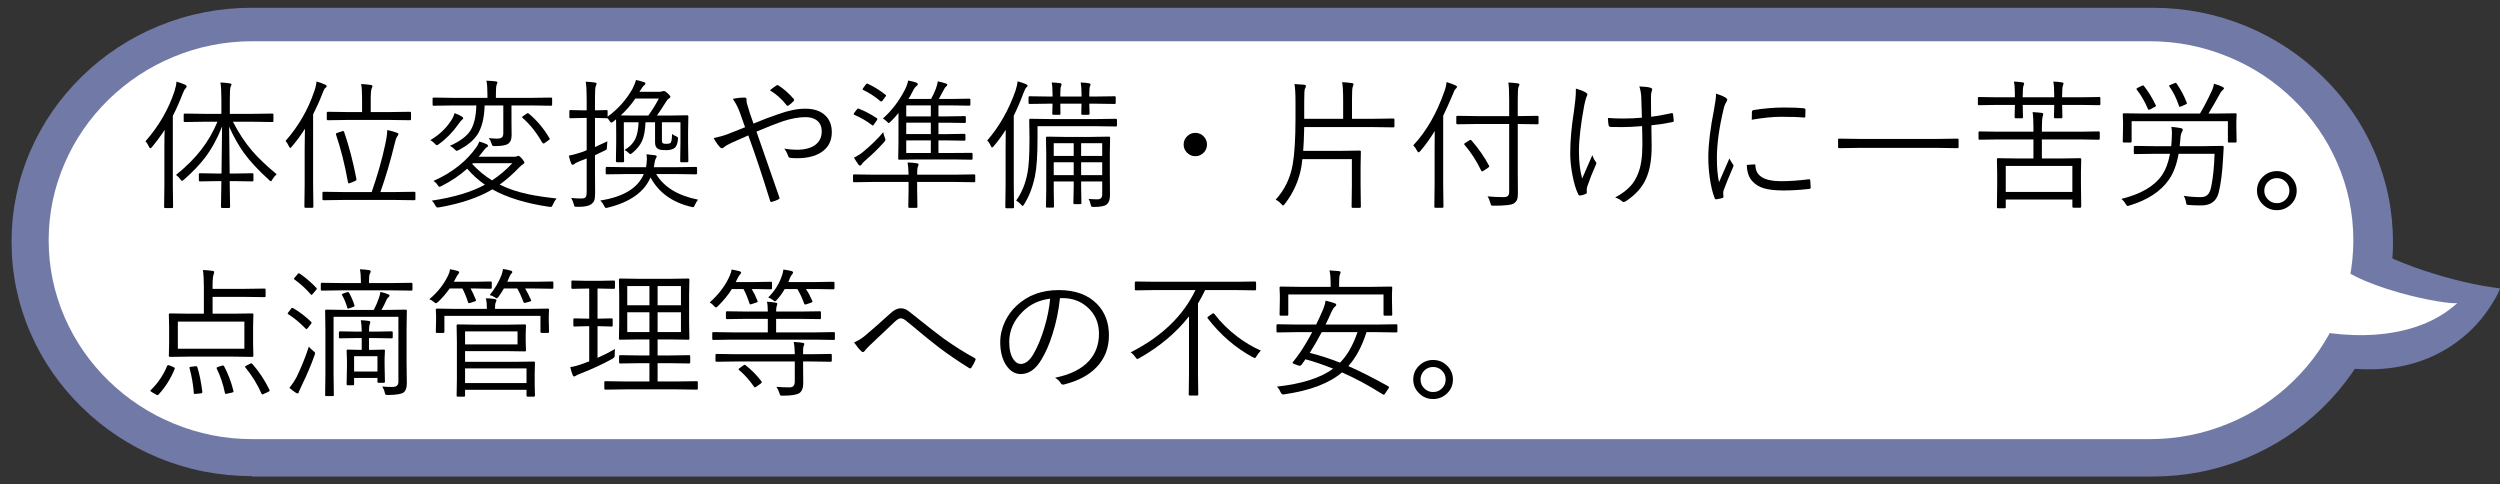
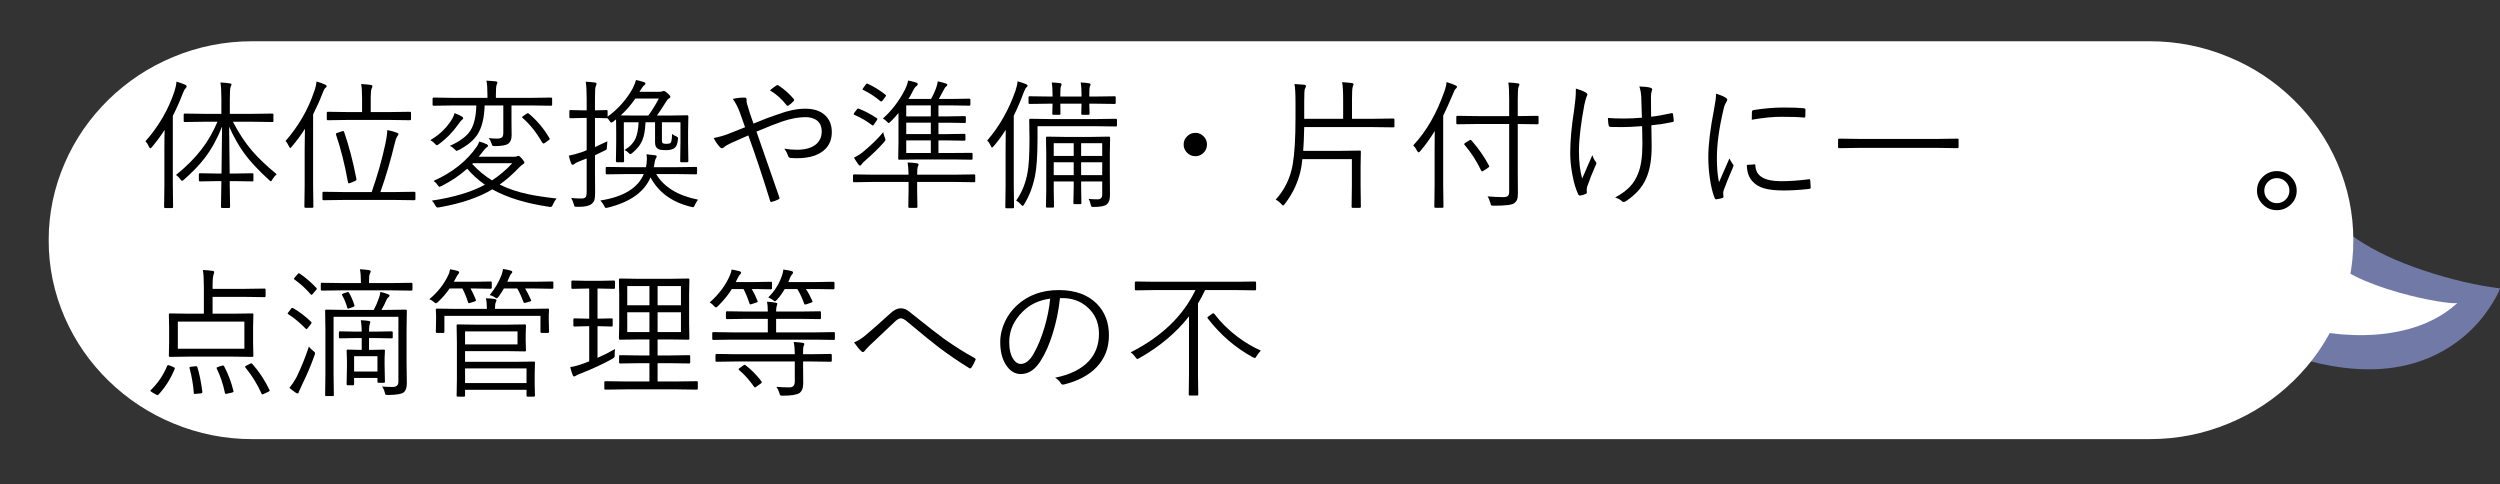
<svg xmlns="http://www.w3.org/2000/svg" version="1.1" x="0px" y="0px" width="640px" height="124px" viewBox="0 0 640 124" enable-background="new 0 0 640 124" xml:space="preserve">
  <rect x="0" y="0" width="640" height="124" fill="#333333" stroke="none" />
  <g id="flash0.ai">
    <path fill-rule="evenodd" clip-rule="evenodd" fill="#717AA6" d="M628.526,87.853c-11.341,8.065-26.24,8.839-44.7,2.321l9.364-39.4   c4.424,7.738,13.553,13.907,27.387,18.507c6.917,2.289,13.396,3.804,19.437,4.545c-0.494,1.329-1.348,2.91-2.561,4.741   C635.051,82.25,632.075,85.345,628.526,87.853z" />
-     <path fill-rule="evenodd" clip-rule="evenodd" fill="#717AA6" d="M607.771,38.643c3.218,7.433,4.826,15.215,4.826,23.345   c0,8.131-1.608,15.913-4.826,23.346c-3.129,7.172-7.531,13.526-13.207,19.063c-5.677,5.536-12.191,9.83-19.543,12.883   c-7.62,3.139-15.599,4.708-23.934,4.708H64.471v-0.099c-8.335,0-16.313-1.569-23.934-4.708   c-7.352-3.052-13.866-7.346-19.542-12.883c-5.676-5.537-10.079-11.892-13.207-19.063C4.569,77.803,2.96,70.021,2.96,61.891   c0-8.109,1.609-15.869,4.827-23.281c3.128-7.171,7.531-13.525,13.207-19.063c5.676-5.537,12.19-9.82,19.542-12.85   c7.621-3.139,15.599-4.708,23.934-4.708h486.617c8.335,0,16.313,1.57,23.934,4.708c7.352,3.052,13.866,7.346,19.543,12.883   C600.24,25.117,604.643,31.471,607.771,38.643z" />
    <path fill-rule="evenodd" clip-rule="evenodd" fill="#FFFFFF" d="M602.452,61.505c0,6.889-1.372,13.483-4.116,19.782   c-2.631,6.082-6.356,11.478-11.175,16.186s-10.35,8.349-16.596,10.921c-6.446,2.682-13.194,4.021-20.243,4.021H64.591   c-7.027,0-13.763-1.34-20.21-4.021c-6.223-2.572-11.755-6.213-16.596-10.921c-4.818-4.708-8.554-10.104-11.209-16.186   c-2.744-6.299-4.115-12.893-4.115-19.782c0-6.867,1.372-13.449,4.115-19.749c2.632-6.083,6.357-11.488,11.176-16.219   c4.818-4.708,10.35-8.359,16.596-10.954c6.447-2.681,13.194-4.021,20.243-4.021h485.731c7.026,0,13.764,1.34,20.209,4.021   c6.247,2.573,11.778,6.213,16.597,10.921c4.817,4.708,8.555,10.114,11.208,16.218C601.08,48.023,602.452,54.617,602.452,61.505z" />
    <path fill-rule="evenodd" clip-rule="evenodd" fill="#FFFFFF" d="M610.977,85.367c-7.434,0.98-15.552,0.294-24.354-2.06   l10.004-17.166c2.83,3.335,8.714,6.267,17.651,8.795c3.257,0.916,6.423,1.636,9.5,2.158c2.784,0.458,4.548,0.621,5.288,0.49   C624.484,81.771,618.455,84.364,610.977,85.367z" />
  </g>
  <g id="レイヤー_2">
    <g>
      <rect x="34" y="21.028" fill="none" width="761.95" height="147.1" />
      <path d="M47.777,22.129c0,0.141-0.094,0.311-0.281,0.51c-0.223,0.211-0.463,0.65-0.721,1.318    c-0.785,2.051-1.629,3.949-2.531,5.695v17.719l0.07,5.607c0,0.188-0.094,0.281-0.281,0.281h-1.74    c-0.188,0-0.281-0.094-0.281-0.281l0.07-5.607v-9.193c0-2.156,0.023-3.797,0.07-4.922c-1.031,1.57-2.109,3.023-3.234,4.359    c-0.199,0.234-0.346,0.352-0.439,0.352s-0.199-0.117-0.316-0.352c-0.27-0.609-0.58-1.09-0.932-1.441    c3.422-3.879,5.906-8.162,7.453-12.85c0.293-0.949,0.457-1.758,0.492-2.426c0.82,0.234,1.564,0.498,2.232,0.791    C47.654,21.818,47.777,21.965,47.777,22.129z M70.822,44.594c-0.445,0.41-0.809,0.855-1.09,1.336    c-0.164,0.316-0.293,0.475-0.387,0.475s-0.264-0.123-0.51-0.369c-2.754-2.508-4.875-4.793-6.363-6.855    c-1.336-1.84-2.607-4.09-3.814-6.75l0.141,11.988h1.723l4.078-0.07c0.188,0,0.281,0.094,0.281,0.281v1.512    c0,0.199-0.094,0.299-0.281,0.299l-4.078-0.07h-1.723c0.07,3.773,0.105,5.965,0.105,6.574c0,0.199-0.094,0.299-0.281,0.299h-1.74    c-0.211,0-0.316-0.1-0.316-0.299c0-0.047,0.006-0.375,0.018-0.984c0.047-1.922,0.076-3.785,0.088-5.59h-1.371l-4.096,0.07    c-0.199,0-0.299-0.1-0.299-0.299v-1.512c0-0.188,0.1-0.281,0.299-0.281l4.096,0.07h1.406l0.141-12.023    c-1.195,3.035-2.637,5.672-4.324,7.91c-1.418,1.863-3.229,3.756-5.432,5.678c-0.246,0.211-0.41,0.316-0.492,0.316    c-0.094,0-0.24-0.135-0.439-0.404c-0.316-0.457-0.686-0.826-1.107-1.107c2.648-2.145,4.805-4.301,6.469-6.469    c1.652-2.121,3.035-4.506,4.148-7.154h-3.322l-5.027,0.07c-0.199,0-0.299-0.094-0.299-0.281v-1.6c0-0.188,0.1-0.281,0.299-0.281    l5.027,0.07h4.324v-3.674c0-2.039-0.082-3.492-0.246-4.359c0.914,0.047,1.705,0.123,2.373,0.229    c0.316,0.035,0.475,0.129,0.475,0.281c0,0.07-0.088,0.299-0.264,0.686c-0.117,0.328-0.176,1.371-0.176,3.129v3.709h5.836    l5.063-0.07c0.176,0,0.264,0.094,0.264,0.281v1.6c0,0.188-0.088,0.281-0.264,0.281l-5.063-0.07h-5.045    c1.5,2.906,3.164,5.42,4.992,7.541C66.211,40.545,68.279,42.508,70.822,44.594z" />
      <path d="M83.619,22.059c0,0.164-0.111,0.316-0.334,0.457c-0.211,0.152-0.451,0.609-0.721,1.371    c-0.609,1.617-1.412,3.416-2.408,5.396v18l0.07,5.625c0,0.188-0.088,0.281-0.264,0.281h-1.758c-0.188,0-0.281-0.094-0.281-0.281    l0.07-5.625v-9.141c0-1.148,0.023-2.877,0.07-5.186c-0.984,1.582-2.104,3.105-3.357,4.57c-0.199,0.246-0.328,0.369-0.387,0.369    c-0.07,0-0.182-0.135-0.334-0.404c-0.293-0.633-0.592-1.096-0.896-1.389c3.352-3.832,5.801-8.068,7.348-12.709    c0.352-0.973,0.545-1.816,0.58-2.531c0.914,0.27,1.646,0.533,2.197,0.791C83.484,21.771,83.619,21.906,83.619,22.059z     M106.348,50.975c0,0.188-0.094,0.281-0.281,0.281l-5.08-0.07H87.943l-5.098,0.07c-0.199,0-0.299-0.094-0.299-0.281v-1.6    c0-0.188,0.1-0.281,0.299-0.281l5.098,0.07h7.207c1.5-4.301,2.654-8.355,3.463-12.164c0.328-1.488,0.504-2.725,0.527-3.709    c0.926,0.176,1.746,0.404,2.461,0.686c0.27,0.094,0.404,0.223,0.404,0.387c0,0.07-0.1,0.252-0.299,0.545    c-0.258,0.363-0.463,0.914-0.615,1.652c-1.09,4.512-2.326,8.713-3.709,12.604h3.604l5.08-0.07c0.188,0,0.281,0.094,0.281,0.281    V50.975z M105.223,30.496c0,0.188-0.105,0.281-0.316,0.281l-5.01-0.07H88.91l-4.957,0.07c-0.199,0-0.299-0.094-0.299-0.281v-1.6    c0-0.188,0.1-0.281,0.299-0.281l4.957,0.07h3.779v-3.498c0-1.793-0.082-3.018-0.246-3.674c1.008,0.047,1.816,0.123,2.426,0.229    c0.316,0.035,0.475,0.141,0.475,0.316c0,0.141-0.064,0.334-0.193,0.58c-0.164,0.398-0.246,1.166-0.246,2.303v3.744h4.992    l5.01-0.07c0.211,0,0.316,0.094,0.316,0.281V30.496z M91.23,45.736c0.023,0.094,0.035,0.164,0.035,0.211    c0,0.152-0.135,0.287-0.404,0.404l-1.143,0.475c-0.188,0.082-0.322,0.123-0.404,0.123c-0.117,0-0.199-0.123-0.246-0.369    c-0.82-4.535-1.84-8.584-3.059-12.146c-0.012-0.059-0.018-0.111-0.018-0.158c0-0.105,0.146-0.205,0.439-0.299l1.125-0.369    c0.129-0.047,0.223-0.07,0.281-0.07c0.105,0,0.193,0.082,0.264,0.246C89.32,37.311,90.363,41.295,91.23,45.736z" />
      <path d="M118.582,30.232c0,0.164-0.135,0.34-0.404,0.527c-0.164,0.117-0.439,0.457-0.826,1.02c-1.43,2.039-3.082,3.732-4.957,5.08    c-0.258,0.211-0.451,0.316-0.58,0.316c-0.105,0-0.299-0.158-0.58-0.475c-0.27-0.305-0.627-0.58-1.072-0.826    c2.25-1.313,4.049-3.018,5.396-5.115c0.375-0.574,0.639-1.172,0.791-1.793c0.68,0.223,1.307,0.51,1.881,0.861    C118.465,29.98,118.582,30.115,118.582,30.232z M142.488,50.816c-0.316,0.34-0.627,0.844-0.932,1.512    c-0.164,0.434-0.352,0.65-0.563,0.65c-0.07,0-0.205-0.012-0.404-0.035c-5.93-0.867-10.781-2.355-14.555-4.465    c-3.516,2.098-8.051,3.633-13.605,4.605c-0.223,0.023-0.363,0.035-0.422,0.035c-0.211,0-0.416-0.205-0.615-0.615    c-0.223-0.422-0.498-0.803-0.826-1.143c5.648-0.855,10.172-2.215,13.57-4.078c-1.664-1.148-3.176-2.514-4.535-4.096    c-1.875,1.688-4.061,3.164-6.557,4.43c-0.34,0.141-0.521,0.211-0.545,0.211c-0.129,0-0.299-0.17-0.51-0.51    c-0.246-0.387-0.58-0.721-1.002-1.002c4.852-2.168,8.549-5.109,11.092-8.824c0.234-0.34,0.439-0.756,0.615-1.248    c0.633,0.152,1.271,0.381,1.916,0.686c0.211,0.105,0.316,0.234,0.316,0.387c0,0.188-0.146,0.346-0.439,0.475    c-0.094,0.047-0.357,0.346-0.791,0.896c-0.234,0.328-0.615,0.809-1.143,1.441h9.035c0.328,0,0.568-0.035,0.721-0.105    c0.188-0.094,0.305-0.141,0.352-0.141c0.223,0,0.557,0.264,1.002,0.791c0.387,0.469,0.58,0.779,0.58,0.932    c0,0.176-0.135,0.334-0.404,0.475c-0.188,0.094-0.498,0.357-0.932,0.791c-1.676,1.746-3.34,3.205-4.992,4.377    c2.098,1.055,4.547,1.881,7.348,2.479C137.15,50.125,139.559,50.488,142.488,50.816z M141.346,26.787    c0,0.188-0.1,0.281-0.299,0.281l-4.746-0.07h-5.361v4.025l0.035,3.604c0,1.125-0.363,1.893-1.09,2.303    c-0.598,0.293-1.641,0.451-3.129,0.475c-0.375,0-0.598-0.029-0.668-0.088c-0.059-0.059-0.146-0.258-0.264-0.598    c-0.164-0.504-0.393-0.961-0.686-1.371c0.844,0.094,1.541,0.141,2.092,0.141c0.656,0,1.102-0.129,1.336-0.387    c0.188-0.211,0.281-0.574,0.281-1.09v-7.014h-4.781c-0.094,3.234-0.715,5.725-1.863,7.471c-0.973,1.477-2.549,2.783-4.729,3.92    c-0.34,0.164-0.533,0.246-0.58,0.246c-0.07,0-0.252-0.146-0.545-0.439c-0.328-0.363-0.721-0.65-1.178-0.861    c2.602-1.16,4.365-2.484,5.291-3.973c0.914-1.477,1.406-3.598,1.477-6.363h-6.117l-4.799,0.07c-0.188,0-0.281-0.094-0.281-0.281    v-1.564c0-0.164,0.094-0.246,0.281-0.246l4.799,0.07h8.965v-0.756c0-1.617-0.088-2.83-0.264-3.639    c1.125,0.047,1.916,0.105,2.373,0.176c0.293,0.035,0.439,0.135,0.439,0.299c0,0.094-0.07,0.311-0.211,0.65    c-0.117,0.293-0.176,1.131-0.176,2.514v0.756h9.352l4.746-0.07c0.199,0,0.299,0.082,0.299,0.246V26.787z M131.15,41.781h-10.072    l-0.193,0.211c1.617,1.723,3.311,3.117,5.08,4.184C127.852,44.945,129.58,43.48,131.15,41.781z M140.66,35.383    c0.059,0.094,0.088,0.164,0.088,0.211c0,0.07-0.129,0.188-0.387,0.352l-0.896,0.65c-0.141,0.094-0.246,0.141-0.316,0.141    c-0.129,0-0.275-0.129-0.439-0.387c-1.395-2.461-3.035-4.512-4.922-6.152c-0.094-0.082-0.141-0.146-0.141-0.193    c0-0.07,0.105-0.176,0.316-0.316l0.791-0.545c0.176-0.117,0.299-0.176,0.369-0.176s0.164,0.047,0.281,0.141    C137.49,30.854,139.242,32.945,140.66,35.383z" />
      <path d="M163.477,31.305h-3.779v5.08l0.07,4.834c0,0.211-0.094,0.316-0.281,0.316h-1.477c-0.223,0-0.334-0.105-0.334-0.316    l0.07-4.834v-2.689c0-1.688-0.012-2.736-0.035-3.146c-0.293,0.246-0.545,0.451-0.756,0.615c-0.176,0.141-0.328,0.211-0.457,0.211    s-0.264-0.117-0.404-0.352c-0.129-0.27-0.346-0.533-0.65-0.791c-0.047,0.023-0.105,0.035-0.176,0.035    c-0.035,0-0.152-0.006-0.352-0.018c-0.68-0.023-1.465-0.041-2.355-0.053h-0.246v7.453c1.945-0.902,3-1.395,3.164-1.477    c-0.07,0.797-0.105,1.301-0.105,1.512c-0.012,0.316-0.047,0.51-0.105,0.58c-0.035,0.059-0.17,0.141-0.404,0.246    c-0.023,0.012-0.873,0.422-2.549,1.23v4.201l0.035,5.467c0,0.902-0.082,1.559-0.246,1.969c-0.152,0.352-0.404,0.656-0.756,0.914    c-0.645,0.434-1.676,0.65-3.094,0.65c-0.094,0-0.252,0-0.475,0c-0.398,0-0.633-0.035-0.703-0.105    c-0.07-0.059-0.135-0.252-0.193-0.58c-0.152-0.539-0.369-1.066-0.65-1.582c0.738,0.094,1.611,0.141,2.619,0.141    c0.563,0,0.932-0.135,1.107-0.404c0.152-0.234,0.229-0.662,0.229-1.283v-8.561l-1.758,0.686c-0.738,0.293-1.195,0.533-1.371,0.721    c-0.152,0.141-0.311,0.211-0.475,0.211c-0.129,0-0.246-0.105-0.352-0.316c-0.199-0.445-0.404-1.119-0.615-2.021    c0.844-0.152,1.91-0.439,3.199-0.861c0.398-0.117,0.855-0.299,1.371-0.545v-8.244h-0.967l-3.182,0.07    c-0.188,0-0.281-0.1-0.281-0.299v-1.512c0-0.188,0.094-0.281,0.281-0.281l3.182,0.07h0.967v-2.953    c0-2.004-0.082-3.463-0.246-4.377c0.879,0.035,1.658,0.105,2.338,0.211c0.293,0.035,0.439,0.141,0.439,0.316    c0,0.129-0.076,0.357-0.229,0.686c-0.117,0.27-0.176,1.313-0.176,3.129v2.988h0.246l2.707-0.07c0.188,0,0.281,0.094,0.281,0.281    v1.406c2.66-1.934,4.787-4.318,6.381-7.154c0.457-0.914,0.756-1.658,0.896-2.232c0.68,0.152,1.365,0.334,2.057,0.545    c0.223,0.07,0.334,0.188,0.334,0.352c0,0.188-0.135,0.369-0.404,0.545c-0.152,0.105-0.451,0.516-0.896,1.23l-0.211,0.352h5.133    c0.281,0,0.545-0.047,0.791-0.141c0.152-0.047,0.264-0.07,0.334-0.07c0.211,0,0.545,0.217,1.002,0.65    c0.434,0.375,0.65,0.65,0.65,0.826c0,0.188-0.158,0.363-0.475,0.527c-0.188,0.094-0.428,0.393-0.721,0.896    c-0.691,1.125-1.441,2.256-2.25,3.393h2.971l4.799-0.07c0.188,0,0.281,0.105,0.281,0.316l-0.07,3.867v2.689l0.07,4.834    c0,0.211-0.111,0.316-0.334,0.316h-1.477c-0.188,0-0.281-0.105-0.281-0.316l0.07-4.834v-5.08h-4.746v4.658    c0,0.398,0.082,0.639,0.246,0.721c0.176,0.094,0.475,0.141,0.896,0.141c0.457,0,0.785-0.059,0.984-0.176    c0.305-0.188,0.457-0.973,0.457-2.355c0.281,0.223,0.621,0.416,1.02,0.58c0.352,0.141,0.527,0.322,0.527,0.545    c0,0.059-0.012,0.164-0.035,0.316c-0.105,1.066-0.381,1.775-0.826,2.127c-0.492,0.387-1.225,0.58-2.197,0.58    c-0.902,0-1.512-0.07-1.828-0.211c-0.668-0.281-1.002-0.861-1.002-1.74v-5.186h-2.443c-0.082,2.074-0.381,3.674-0.896,4.799    c-0.504,1.113-1.348,2.145-2.531,3.094c-0.199,0.164-0.357,0.246-0.475,0.246c-0.129,0-0.293-0.117-0.492-0.352    c-0.223-0.27-0.551-0.498-0.984-0.686c1.371-0.82,2.32-1.828,2.848-3.023C163.154,34.387,163.406,33.027,163.477,31.305z     M167.977,44.559c1.969,3.328,5.543,5.514,10.723,6.557c-0.316,0.398-0.58,0.838-0.791,1.318c-0.152,0.41-0.322,0.615-0.51,0.615    c-0.117,0-0.281-0.035-0.492-0.105c-4.84-1.16-8.297-3.668-10.371-7.523c-1.629,3.762-5.256,6.334-10.881,7.717    c-0.246,0.07-0.422,0.105-0.527,0.105c-0.152,0-0.322-0.205-0.51-0.615c-0.211-0.445-0.521-0.879-0.932-1.301    c5.895-0.914,9.604-3.17,11.127-6.768h-4.359l-5.115,0.07c-0.188,0-0.281-0.094-0.281-0.281v-1.336    c0-0.188,0.094-0.281,0.281-0.281l5.115,0.07h4.922c0.105-0.398,0.182-1.084,0.229-2.057c0-0.48-0.041-0.896-0.123-1.248    c0.691,0.059,1.424,0.141,2.197,0.246c0.293,0.035,0.439,0.152,0.439,0.352c0,0.07-0.094,0.264-0.281,0.58    c-0.105,0.188-0.205,0.574-0.299,1.16c-0.047,0.445-0.105,0.768-0.176,0.967h5.695l5.098-0.07c0.199,0,0.299,0.094,0.299,0.281    v1.336c0,0.188-0.1,0.281-0.299,0.281l-5.098-0.07H167.977z M165.973,29.582c1.02-1.418,1.916-2.871,2.689-4.359h-6.012    c-1.066,1.559-2.314,3-3.744,4.324c0.48,0.023,1.717,0.035,3.709,0.035H165.973z" />
      <path d="M192.902,31.639c2.309-0.973,4.453-1.787,6.434-2.443c2.508-0.914,4.787-1.371,6.838-1.371    c2.238,0,3.961,0.598,5.168,1.793c1.066,1.055,1.6,2.461,1.6,4.219c0,2.309-0.938,4.049-2.813,5.221    c-1.535,0.961-3.551,1.441-6.047,1.441c-0.762,0-1.324-0.023-1.688-0.07c-0.27-0.023-0.463-0.146-0.58-0.369    c-0.305-0.867-0.65-1.535-1.037-2.004c1.125,0.188,2.191,0.281,3.199,0.281c2.051,0,3.639-0.422,4.764-1.266    c1.078-0.832,1.617-1.969,1.617-3.41c0-1.395-0.504-2.402-1.512-3.023c-0.703-0.434-1.594-0.65-2.672-0.65    c-1.676,0-3.58,0.346-5.713,1.037c-1.699,0.574-3.967,1.465-6.803,2.672c3.445,9.867,5.385,15.439,5.818,16.717    c0.059,0.141,0.088,0.246,0.088,0.316c0,0.117-0.1,0.223-0.299,0.316c-0.551,0.293-1.143,0.51-1.775,0.65    c-0.047,0.012-0.082,0.018-0.105,0.018c-0.094,0-0.164-0.076-0.211-0.229c-1.969-6.363-3.838-11.971-5.607-16.822    c-1.723,0.762-3.141,1.389-4.254,1.881c-0.973,0.445-1.617,0.82-1.934,1.125c-0.199,0.188-0.381,0.281-0.545,0.281    c-0.199,0-0.404-0.123-0.615-0.369c-0.574-0.645-1.078-1.389-1.512-2.232c1.406-0.293,2.619-0.639,3.639-1.037    c0.305-0.129,0.75-0.305,1.336-0.527c1.242-0.469,2.262-0.873,3.059-1.213c-0.434-1.289-0.902-2.607-1.406-3.955    c-0.469-1.23-1.043-2.332-1.723-3.305c1.031-0.223,2.045-0.334,3.041-0.334c0.316,0,0.475,0.182,0.475,0.545    c-0.012,0.082-0.018,0.164-0.018,0.246c0,0.176,0.041,0.439,0.123,0.791c0.059,0.246,0.299,1.037,0.721,2.373    c0.152,0.48,0.334,1.008,0.545,1.582C192.686,31.041,192.82,31.416,192.902,31.639z M197.104,23.113    c0.609-0.504,1.16-0.914,1.652-1.23c0.105-0.07,0.193-0.105,0.264-0.105c0.059,0,0.152,0.035,0.281,0.105    c1.371,0.891,2.666,2.033,3.885,3.428c0.07,0.094,0.105,0.182,0.105,0.264c0,0.094-0.035,0.188-0.105,0.281    c-0.457,0.504-0.914,0.896-1.371,1.178c-0.059,0.047-0.117,0.07-0.176,0.07c-0.105,0-0.199-0.059-0.281-0.176    C200.162,25.381,198.744,24.109,197.104,23.113z" />
      <path d="M249.662,46.404c0,0.164-0.1,0.246-0.299,0.246l-4.746-0.07h-9.826v2.197l0.07,4.166c0,0.176-0.094,0.264-0.281,0.264    h-1.775c-0.188,0-0.281-0.088-0.281-0.264l0.07-4.166V46.58h-9.211l-4.729,0.07c-0.188,0-0.281-0.082-0.281-0.246v-1.477    c0-0.188,0.094-0.281,0.281-0.281l4.729,0.07h9.211c-0.035-1.336-0.117-2.379-0.246-3.129c0.867,0.035,1.67,0.105,2.408,0.211    c0.258,0.047,0.387,0.141,0.387,0.281s-0.059,0.346-0.176,0.615c-0.117,0.281-0.176,0.955-0.176,2.021h9.826l4.746-0.07    c0.199,0,0.299,0.094,0.299,0.281V46.404z M224.49,30.268c0.082,0.07,0.123,0.135,0.123,0.193c0,0.07-0.053,0.188-0.158,0.352    l-0.615,0.896c-0.199,0.293-0.328,0.439-0.387,0.439c-0.047,0-0.123-0.041-0.229-0.123c-1.359-1.043-2.854-1.916-4.482-2.619    c-0.129-0.059-0.193-0.123-0.193-0.193s0.059-0.199,0.176-0.387l0.65-0.826c0.117-0.152,0.211-0.229,0.281-0.229    c0.047,0,0.111,0.018,0.193,0.053C221.385,28.422,222.932,29.236,224.49,30.268z M226.512,35.225    c0.105,0.27,0.158,0.457,0.158,0.563c0,0.152-0.135,0.375-0.404,0.668c-1.453,1.605-2.977,3.094-4.57,4.465    c-0.609,0.527-0.984,0.914-1.125,1.16c-0.117,0.211-0.252,0.316-0.404,0.316c-0.129,0-0.258-0.082-0.387-0.246    c-0.434-0.609-0.82-1.201-1.16-1.775c0.949-0.492,1.717-0.984,2.303-1.477c2.109-1.734,3.838-3.422,5.186-5.063    C226.189,34.305,226.324,34.768,226.512,35.225z M226.688,24.256c0.094,0.07,0.141,0.135,0.141,0.193    c0,0.07-0.059,0.182-0.176,0.334l-0.65,0.879c-0.164,0.223-0.293,0.334-0.387,0.334c-0.07,0-0.158-0.041-0.264-0.123    c-1.383-1.172-2.842-2.121-4.377-2.848c-0.117-0.059-0.176-0.117-0.176-0.176c0-0.047,0.082-0.182,0.246-0.404l0.598-0.826    c0.105-0.141,0.211-0.211,0.316-0.211c0.047,0,0.111,0.012,0.193,0.035C223.781,22.205,225.293,23.143,226.688,24.256z     M248.977,40.604c0,0.188-0.094,0.281-0.281,0.281l-4.781-0.07h-8.824l-4.869,0.07c-0.188,0-0.281-0.094-0.281-0.281l0.07-4.113    v-7.559c-0.609,0.75-1.283,1.488-2.021,2.215c-0.281,0.246-0.445,0.369-0.492,0.369s-0.205-0.135-0.475-0.404    c-0.281-0.305-0.615-0.563-1.002-0.773c2.25-1.992,4.131-4.453,5.643-7.383c0.398-0.797,0.674-1.576,0.826-2.338    c0.82,0.152,1.518,0.328,2.092,0.527c0.246,0.105,0.369,0.24,0.369,0.404c0,0.176-0.123,0.346-0.369,0.51    c-0.293,0.199-0.615,0.662-0.967,1.389c-0.398,0.809-0.75,1.436-1.055,1.881h5.801c0.445-0.797,0.844-1.646,1.195-2.549    c0.258-0.715,0.434-1.365,0.527-1.951c0.809,0.164,1.494,0.346,2.057,0.545c0.246,0.07,0.369,0.188,0.369,0.352    c0,0.141-0.105,0.287-0.316,0.439c-0.141,0.082-0.287,0.27-0.439,0.563c-0.68,1.301-1.148,2.168-1.406,2.602h3.27l4.5-0.07    c0.199,0,0.299,0.094,0.299,0.281v1.195c0,0.211-0.1,0.316-0.299,0.316l-4.5-0.07h-3.375v2.813h2.373l4.359-0.07    c0.188,0,0.281,0.094,0.281,0.281v1.195c0,0.188-0.094,0.281-0.281,0.281l-4.359-0.07h-2.373v2.918h2.268l4.359-0.07    c0.188,0,0.281,0.094,0.281,0.281v1.195c0,0.188-0.094,0.281-0.281,0.281l-4.359-0.07h-2.268v3.217h3.674l4.781-0.035    c0.188,0,0.281,0.082,0.281,0.246V40.604z M238.289,29.793V26.98h-6.293v2.813H238.289z M238.289,34.328V31.41h-6.293v2.918    H238.289z M238.289,39.162v-3.217h-6.293v3.217H238.289z" />
      <path d="M263.057,21.953c0,0.129-0.111,0.281-0.334,0.457c-0.176,0.152-0.41,0.609-0.703,1.371    c-0.727,1.98-1.559,3.926-2.496,5.836v17.824l0.07,5.572c0,0.199-0.094,0.299-0.281,0.299h-1.67c-0.188,0-0.281-0.1-0.281-0.299    l0.07-5.572v-8.895c0-2.355,0.012-4.131,0.035-5.326c-0.961,1.535-1.992,2.941-3.094,4.219c-0.176,0.211-0.311,0.316-0.404,0.316    c-0.105,0-0.211-0.123-0.316-0.369c-0.27-0.621-0.58-1.09-0.932-1.406c3.117-3.609,5.531-7.857,7.242-12.744    c0.328-1.031,0.504-1.834,0.527-2.408c0.633,0.152,1.342,0.381,2.127,0.686C262.91,21.643,263.057,21.789,263.057,21.953z     M285.943,32.096c0,0.188-0.094,0.281-0.281,0.281l-5.045-0.07h-15.012v3.129c0,4.348-0.217,7.564-0.65,9.65    c-0.586,2.813-1.506,5.209-2.76,7.189c-0.152,0.293-0.287,0.439-0.404,0.439c-0.082,0-0.211-0.105-0.387-0.316    c-0.387-0.445-0.809-0.797-1.266-1.055c1.43-1.992,2.396-4.354,2.9-7.084c0.34-1.711,0.51-4.641,0.51-8.789l-0.07-4.781    c0-0.188,0.094-0.281,0.281-0.281l5.098,0.07h11.76l5.045-0.07c0.188,0,0.281,0.094,0.281,0.281V32.096z M285.627,26.33    c0,0.188-0.082,0.281-0.246,0.281l-5.045-0.07h-1.477l0.07,2.549c0,0.199-0.105,0.299-0.316,0.299h-1.529    c-0.188,0-0.281-0.1-0.281-0.299l0.07-2.549h-5.432l0.035,2.549c0,0.199-0.082,0.299-0.246,0.299h-1.547    c-0.199,0-0.299-0.1-0.299-0.299l0.07-2.549h-0.861l-5.01,0.07c-0.188,0-0.281-0.094-0.281-0.281v-1.406    c0-0.188,0.094-0.281,0.281-0.281l5.01,0.07h0.861v-0.439c0-1.359-0.07-2.414-0.211-3.164c0.668,0.023,1.389,0.082,2.162,0.176    c0.234,0.047,0.352,0.158,0.352,0.334c0,0.152-0.047,0.305-0.141,0.457c-0.117,0.223-0.176,0.943-0.176,2.162v0.475h5.432v-0.51    c0-1.277-0.07-2.309-0.211-3.094c0.832,0.035,1.553,0.105,2.162,0.211c0.234,0.047,0.352,0.146,0.352,0.299    s-0.047,0.305-0.141,0.457c-0.117,0.246-0.176,0.955-0.176,2.127v0.51h1.477l5.045-0.07c0.164,0,0.246,0.094,0.246,0.281V26.33z     M284.186,35.26l-0.07,4.148v4.359l0.035,6.258c0,1.078-0.275,1.846-0.826,2.303c-0.504,0.434-1.611,0.65-3.322,0.65    c-0.305,0-0.498-0.029-0.58-0.088c-0.07-0.07-0.141-0.246-0.211-0.527c-0.129-0.598-0.305-1.078-0.527-1.441    c0.738,0.07,1.506,0.105,2.303,0.105c0.785,0,1.178-0.416,1.178-1.248v-3.322h-5.396v1.371l0.07,4.148    c0,0.188-0.094,0.281-0.281,0.281h-1.477c-0.199,0-0.299-0.094-0.299-0.281l0.088-4.148v-1.371h-5.115v2.197l0.07,4.219    c0,0.188-0.1,0.281-0.299,0.281h-1.477c-0.188,0-0.281-0.094-0.281-0.281l0.07-4.184v-9.211l-0.07-4.219    c0-0.188,0.094-0.281,0.281-0.281l4.5,0.07h6.82l4.535-0.07C284.092,34.979,284.186,35.072,284.186,35.26z M274.869,39.918v-3.252    h-5.115v3.252H274.869z M274.869,44.84v-3.305h-5.115v3.305H274.869z M282.164,39.918v-3.252h-5.396v3.252H282.164z     M282.164,44.84v-3.305h-5.396v3.305H282.164z" />
      <path d="M306,34.012c0.891,0,1.629,0.328,2.215,0.984c0.516,0.563,0.773,1.23,0.773,2.004c0,0.879-0.328,1.617-0.984,2.215    c-0.574,0.516-1.242,0.773-2.004,0.773c-0.867,0-1.605-0.334-2.215-1.002c-0.516-0.574-0.773-1.236-0.773-1.986    c0-0.879,0.334-1.617,1.002-2.215C304.576,34.27,305.238,34.012,306,34.012z" />
      <path d="M356.977,32.324c0,0.188-0.094,0.281-0.281,0.281l-5.08-0.07h-17.736c-0.059,2.719-0.146,4.746-0.264,6.082h9.756    l4.711-0.07c0.199,0,0.299,0.094,0.299,0.281l-0.07,3.744v4.939l0.07,5.396c0,0.199-0.1,0.299-0.299,0.299h-1.793    c-0.188,0-0.281-0.1-0.281-0.299l0.07-5.396v-6.768h-12.674c-0.094,0.867-0.176,1.506-0.246,1.916    c-0.609,3.492-2.027,6.68-4.254,9.563c-0.223,0.27-0.363,0.404-0.422,0.404s-0.205-0.117-0.439-0.352    c-0.457-0.527-0.949-0.914-1.477-1.16c2.285-2.496,3.738-5.484,4.359-8.965c0.48-2.73,0.721-6.691,0.721-11.883v-4.043    c0-2.238-0.088-3.809-0.264-4.711c0.75,0.035,1.57,0.094,2.461,0.176c0.316,0.035,0.475,0.158,0.475,0.369    c0,0.164-0.088,0.393-0.264,0.686c-0.117,0.234-0.176,1.301-0.176,3.199v4.465h9.967v-4.746c0-2.262-0.088-3.803-0.264-4.623    c0.973,0.047,1.805,0.123,2.496,0.229c0.293,0.035,0.439,0.141,0.439,0.316c0,0.07-0.076,0.299-0.229,0.686    c-0.117,0.27-0.176,1.324-0.176,3.164v4.975h5.502l5.08-0.07c0.188,0,0.281,0.094,0.281,0.281V32.324z" />
      <path d="M372.99,22.234c0,0.152-0.111,0.322-0.334,0.51c-0.211,0.152-0.445,0.598-0.703,1.336    c-1.031,2.414-1.863,4.26-2.496,5.537v17.719l0.07,5.572c0,0.188-0.094,0.281-0.281,0.281h-1.775    c-0.188,0-0.281-0.094-0.281-0.281l0.07-5.572v-9.158c0-1.91,0.012-3.457,0.035-4.641c-1.207,1.969-2.443,3.686-3.709,5.15    c-0.176,0.211-0.316,0.316-0.422,0.316s-0.229-0.117-0.369-0.352c-0.281-0.574-0.615-1.055-1.002-1.441    c3.34-3.563,5.988-8.145,7.945-13.746c0.352-0.984,0.545-1.805,0.58-2.461c1.137,0.363,1.893,0.645,2.268,0.844    C372.855,21.953,372.99,22.082,372.99,22.234z M393.873,31.533c0,0.188-0.094,0.281-0.281,0.281l-4.975-0.07h-0.07v12.164    l0.035,5.59c0,0.727-0.076,1.277-0.229,1.652c-0.141,0.328-0.387,0.627-0.738,0.896c-0.563,0.41-2.291,0.615-5.186,0.615    c-0.375,0-0.604-0.035-0.686-0.105c-0.059-0.059-0.129-0.252-0.211-0.58c-0.176-0.668-0.416-1.236-0.721-1.705    c1.441,0.129,2.795,0.193,4.061,0.193c0.586,0,0.984-0.117,1.195-0.352c0.188-0.199,0.281-0.551,0.281-1.055V31.744h-8.279    l-4.975,0.07c-0.188,0-0.281-0.094-0.281-0.281v-1.6c0-0.188,0.094-0.281,0.281-0.281l4.975,0.07h8.279v-4.219    c0-2.027-0.07-3.486-0.211-4.377c0.809,0.023,1.6,0.094,2.373,0.211c0.316,0.035,0.475,0.141,0.475,0.316    c0,0.07-0.088,0.299-0.264,0.686c-0.117,0.34-0.176,1.371-0.176,3.094v4.289h0.07l4.975-0.07c0.188,0,0.281,0.094,0.281,0.281    V31.533z M381.199,42.432c0.035,0.07,0.053,0.129,0.053,0.176c0,0.082-0.117,0.205-0.352,0.369l-1.037,0.686    c-0.234,0.141-0.387,0.211-0.457,0.211c-0.082,0-0.158-0.07-0.229-0.211c-1.137-2.391-2.555-4.588-4.254-6.592    c-0.082-0.094-0.123-0.158-0.123-0.193c0-0.059,0.129-0.176,0.387-0.352l1.002-0.615c0.129-0.082,0.217-0.123,0.264-0.123    s0.117,0.041,0.211,0.123C378.48,37.973,379.992,40.146,381.199,42.432z" />
      <path d="M403.418,22.674c0.996,0.27,1.811,0.586,2.443,0.949c0.34,0.199,0.51,0.387,0.51,0.563c0,0.105-0.07,0.299-0.211,0.58    c-0.105,0.211-0.299,0.92-0.58,2.127c-0.914,4.922-1.371,8.854-1.371,11.795c0,2.719,0.275,5.057,0.826,7.014    c0.223-0.539,1.09-2.531,2.602-5.977c0.234,0.691,0.51,1.23,0.826,1.617c0.141,0.188,0.211,0.334,0.211,0.439    c0,0.117-0.105,0.393-0.316,0.826c-0.715,1.582-1.389,3.293-2.021,5.133c-0.094,0.387-0.141,0.674-0.141,0.861l0.035,0.686    c0,0.152-0.07,0.264-0.211,0.334c-0.492,0.211-0.961,0.352-1.406,0.422c-0.059,0.012-0.105,0.018-0.141,0.018    c-0.199,0-0.346-0.1-0.439-0.299c-0.609-1.23-1.119-2.947-1.529-5.15c-0.352-1.922-0.527-3.697-0.527-5.326    c0-3.223,0.322-6.861,0.967-10.916c0.316-2.215,0.475-3.926,0.475-5.133V22.674z M420.328,30.127    c-0.082-3.082-0.141-4.916-0.176-5.502c-0.094-1.078-0.258-1.91-0.492-2.496c1.395,0.047,2.35,0.158,2.865,0.334    c0.293,0.105,0.439,0.246,0.439,0.422c0,0.059-0.047,0.229-0.141,0.51c-0.117,0.305-0.176,0.797-0.176,1.477l0.035,5.01    c1.418-0.152,3.135-0.451,5.15-0.896c0.094-0.023,0.164-0.035,0.211-0.035c0.141,0,0.223,0.082,0.246,0.246    c0.035,0.188,0.07,0.463,0.105,0.826c0.035,0.34,0.064,0.592,0.088,0.756c0,0.047,0,0.082,0,0.105    c0,0.211-0.111,0.334-0.334,0.369c-1.852,0.375-3.65,0.65-5.396,0.826l0.07,5.133c0.035,3.586-0.469,6.486-1.512,8.701    c-0.949,2.086-2.607,3.926-4.975,5.52c-0.27,0.188-0.498,0.281-0.686,0.281c-0.164,0-0.357-0.105-0.58-0.316    c-0.27-0.281-0.797-0.563-1.582-0.844c1.664-0.902,2.965-1.869,3.902-2.9c0.832-0.914,1.488-1.998,1.969-3.252    c0.727-1.793,1.09-4.23,1.09-7.313c0-0.293,0-0.604,0-0.932l-0.07-3.867c-2.098,0.164-3.779,0.246-5.045,0.246    c-1.23,0-2.215-0.012-2.953-0.035c-0.316,0-0.51-0.146-0.58-0.439c-0.082-0.457-0.141-1.078-0.176-1.863    c1.113,0.094,2.455,0.141,4.025,0.141C417.258,30.338,418.816,30.268,420.328,30.127z" />
      <path d="M439.313,23.975c0.973,0.293,1.758,0.615,2.355,0.967c0.34,0.199,0.51,0.393,0.51,0.58c0,0.176-0.082,0.381-0.246,0.615    c-0.293,0.422-0.533,1.055-0.721,1.898c-1.125,4.746-1.688,8.889-1.688,12.428c0,2.496,0.182,4.559,0.545,6.188    c0.176-0.41,0.621-1.43,1.336-3.059c0.504-1.102,0.943-2.109,1.318-3.023c0.129,0.27,0.416,0.75,0.861,1.441    c0.129,0.117,0.193,0.234,0.193,0.352c0,0.141-0.059,0.334-0.176,0.58c-1.02,2.344-1.793,4.248-2.32,5.713    c-0.094,0.188-0.141,0.486-0.141,0.896l0.07,0.791c0,0.188-0.082,0.299-0.246,0.334c-0.41,0.141-0.949,0.258-1.617,0.352    c-0.188,0-0.322-0.117-0.404-0.352c-0.516-1.254-0.932-2.982-1.248-5.186c-0.246-1.805-0.369-3.557-0.369-5.256    c0-3.176,0.492-7.266,1.477-12.27C439.143,26.172,439.313,24.842,439.313,23.975z M447.188,42.221l1.951-0.141    c0.012-0.012,0.029-0.018,0.053-0.018c0.129,0,0.193,0.123,0.193,0.369c0.105,2.637,2.291,3.955,6.557,3.955    c2.168,0,4.529-0.164,7.084-0.492c0.07-0.012,0.117-0.018,0.141-0.018c0.152,0,0.24,0.123,0.264,0.369    c0.07,0.855,0.105,1.418,0.105,1.688c0,0.176-0.023,0.281-0.07,0.316c-0.047,0.047-0.182,0.088-0.404,0.123    c-2.262,0.258-4.406,0.387-6.434,0.387c-2.191,0-3.902-0.193-5.133-0.58c-1.137-0.34-2.068-0.902-2.795-1.688    C447.727,45.52,447.223,44.096,447.188,42.221z M448.453,30.654c0-1.031,0.012-1.688,0.035-1.969c0-0.281,0.141-0.451,0.422-0.51    c2.73-0.434,5.273-0.65,7.629-0.65c2.332,0,4.037,0.059,5.115,0.176c0.363,0.035,0.545,0.158,0.545,0.369    c0,0.762-0.012,1.324-0.035,1.688c0,0.223-0.088,0.334-0.264,0.334c-0.035,0-0.082,0-0.141,0c-1.16-0.129-3.088-0.193-5.783-0.193    C453.844,29.898,451.336,30.15,448.453,30.654z" />
      <path d="M501.398,37.65c0,0.188-0.094,0.281-0.281,0.281l-4.764-0.07h-20.76l-4.764,0.07c-0.188,0-0.281-0.094-0.281-0.281V35.77    c0-0.188,0.094-0.281,0.281-0.281l4.764,0.07h20.76l4.764-0.07c0.188,0,0.281,0.094,0.281,0.281V37.65z" />
-       <path d="M537.697,26.646c0,0.188-0.1,0.281-0.299,0.281l-4.711-0.07h-4.781v0.07l0.07,3.023c0,0.223-0.1,0.334-0.299,0.334h-1.582    c-0.188,0-0.281-0.111-0.281-0.334l0.07-3.023v-0.07h-8.068v0.07l0.07,3.023c0,0.223-0.094,0.334-0.281,0.334h-1.582    c-0.188,0-0.281-0.111-0.281-0.334l0.07-3.023v-0.07h-4.465l-4.729,0.07c-0.188,0-0.281-0.094-0.281-0.281v-1.529    c0-0.188,0.094-0.281,0.281-0.281l4.729,0.07h4.465v-0.211c0-1.922-0.088-3.193-0.264-3.814c0.926,0.035,1.67,0.105,2.232,0.211    c0.27,0.035,0.404,0.129,0.404,0.281c0,0.094-0.047,0.264-0.141,0.51c-0.152,0.281-0.229,1.195-0.229,2.742v0.281h8.068v-0.211    c0-1.922-0.082-3.193-0.246-3.814c0.926,0.035,1.67,0.105,2.232,0.211c0.258,0.035,0.387,0.129,0.387,0.281    c0,0.105-0.047,0.275-0.141,0.51c-0.141,0.293-0.211,1.207-0.211,2.742v0.281h4.781l4.711-0.07c0.199,0,0.299,0.094,0.299,0.281    V26.646z M537.539,35.488c0,0.188-0.094,0.281-0.281,0.281l-4.711-0.07h-9.826v4.869h4.781l5.01-0.07    c0.188,0,0.281,0.094,0.281,0.281l-0.07,3.287v2.953l0.07,5.854c0,0.199-0.094,0.299-0.281,0.299h-1.705    c-0.188,0-0.281-0.1-0.281-0.299V51.08h-17.051v1.951c0,0.188-0.094,0.281-0.281,0.281h-1.705c-0.188,0-0.281-0.094-0.281-0.281    l0.07-5.871v-2.672l-0.07-3.709c0-0.188,0.094-0.281,0.281-0.281l5.01,0.07h4.061v-4.869h-9.035l-4.746,0.07    c-0.188,0-0.281-0.094-0.281-0.281v-1.564c0-0.188,0.094-0.281,0.281-0.281l4.746,0.07h9.035v-1.002    c0-1.746-0.07-3.082-0.211-4.008c0.809,0.035,1.588,0.1,2.338,0.193c0.258,0.035,0.387,0.141,0.387,0.316    c0,0.047-0.047,0.24-0.141,0.58c-0.141,0.527-0.211,1.477-0.211,2.848v1.072h9.826l4.711-0.07c0.188,0,0.281,0.094,0.281,0.281    V35.488z M530.525,49.129v-6.645h-17.051v6.645H530.525z" />
-       <path d="M569.268,37.668l-0.176,3.076c-0.188,3.445-0.551,6.275-1.09,8.49c-0.539,2.238-2.027,3.357-4.465,3.357    c-1.078,0-2.121-0.035-3.129-0.105c-0.363-0.023-0.574-0.064-0.633-0.123c-0.047-0.047-0.088-0.188-0.123-0.422    c-0.094-0.668-0.299-1.271-0.615-1.811c1.359,0.223,2.824,0.334,4.395,0.334c0.82,0,1.441-0.252,1.863-0.756    c0.34-0.41,0.598-1.049,0.773-1.916c0.469-2.238,0.756-5.045,0.861-8.42h-9.211c-0.48,2.766-1.324,4.998-2.531,6.697    c-2.086,2.953-5.408,5.127-9.967,6.521c-0.34,0.094-0.521,0.141-0.545,0.141c-0.152,0-0.334-0.193-0.545-0.58    c-0.281-0.492-0.639-0.902-1.072-1.23c4.957-1.219,8.402-3.211,10.336-5.977c0.996-1.418,1.705-3.275,2.127-5.572h-3.938    l-5.027,0.07c-0.199,0-0.299-0.094-0.299-0.281v-1.529c0-0.188,0.1-0.281,0.299-0.281l5.027,0.07h4.254l0.105-1.477    c0.047-0.797,0.07-1.395,0.07-1.793c0-0.645-0.047-1.201-0.141-1.67c0.762,0.059,1.541,0.158,2.338,0.299    c0.387,0.082,0.58,0.223,0.58,0.422c0,0.176-0.07,0.369-0.211,0.58c-0.199,0.27-0.334,0.873-0.404,1.811    c-0.023,0.469-0.082,1.078-0.176,1.828h5.871l5.08-0.07C569.162,37.352,569.268,37.457,569.268,37.668z M572.572,36.209    c0,0.188-0.094,0.281-0.281,0.281h-1.67c-0.188,0-0.281-0.094-0.281-0.281v-5.186h-24.645v5.186c0,0.188-0.105,0.281-0.316,0.281    h-1.67c-0.188,0-0.281-0.094-0.281-0.281l0.07-3.779v-1.195l-0.07-1.951c0-0.188,0.094-0.281,0.281-0.281l5.01,0.07h14.467    c0.902-1.465,1.945-3.469,3.129-6.012c0.199-0.41,0.352-0.949,0.457-1.617c0.855,0.223,1.564,0.475,2.127,0.756    c0.293,0.141,0.439,0.281,0.439,0.422c0,0.105-0.094,0.24-0.281,0.404c-0.246,0.176-0.463,0.439-0.65,0.791    c-0.984,1.781-1.998,3.533-3.041,5.256h1.916l5.01-0.07c0.188,0,0.281,0.094,0.281,0.281l-0.07,1.74v1.406L572.572,36.209z     M551.883,26.945c0.035,0.07,0.053,0.123,0.053,0.158c0,0.07-0.129,0.176-0.387,0.316l-1.037,0.545    c-0.223,0.105-0.369,0.158-0.439,0.158c-0.082,0-0.152-0.082-0.211-0.246c-0.762-1.828-1.711-3.469-2.848-4.922    c-0.059-0.082-0.088-0.141-0.088-0.176c0-0.094,0.105-0.193,0.316-0.299l1.037-0.492c0.176-0.094,0.293-0.141,0.352-0.141    s0.135,0.059,0.229,0.176C549.961,23.406,550.969,25.047,551.883,26.945z M559.793,26.26c0.047,0.105,0.07,0.176,0.07,0.211    c0,0.07-0.117,0.158-0.352,0.264l-1.037,0.475c-0.246,0.094-0.398,0.141-0.457,0.141c-0.07,0-0.135-0.076-0.193-0.229    c-0.633-1.898-1.447-3.551-2.443-4.957c-0.07-0.094-0.105-0.158-0.105-0.193c0-0.07,0.141-0.164,0.422-0.281l0.967-0.387    c0.152-0.07,0.258-0.105,0.316-0.105c0.07,0,0.146,0.059,0.229,0.176C558.287,22.932,559.148,24.561,559.793,26.26z" />
      <path d="M582.873,43.803c1.488,0,2.742,0.551,3.762,1.652c0.879,0.949,1.318,2.068,1.318,3.357c0,1.477-0.563,2.713-1.688,3.709    c-0.973,0.855-2.104,1.283-3.393,1.283c-1.488,0-2.742-0.551-3.762-1.652c-0.879-0.949-1.318-2.063-1.318-3.34    c0-1.488,0.563-2.73,1.688-3.727C580.453,44.23,581.584,43.803,582.873,43.803z M582.873,45.596c-0.949,0-1.746,0.352-2.391,1.055    c-0.551,0.621-0.826,1.342-0.826,2.162c0,0.938,0.357,1.729,1.072,2.373c0.609,0.551,1.324,0.826,2.145,0.826    c0.961,0,1.758-0.352,2.391-1.055c0.551-0.609,0.826-1.324,0.826-2.145c0-0.961-0.352-1.758-1.055-2.391    C584.426,45.871,583.705,45.596,582.873,45.596z" />
      <path d="M44.701,94.491c-1.02,2.473-2.373,4.623-4.061,6.451c-0.105,0.141-0.217,0.211-0.334,0.211    c-0.094,0-0.246-0.07-0.457-0.211l-0.896-0.51c-0.305-0.176-0.457-0.311-0.457-0.404c0-0.047,0.041-0.105,0.123-0.176    c1.805-1.77,3.188-3.809,4.148-6.117c0.059-0.176,0.152-0.264,0.281-0.264c0.105,0,0.252,0.041,0.439,0.123l0.861,0.352    c0.27,0.117,0.404,0.234,0.404,0.352C44.754,94.345,44.736,94.409,44.701,94.491z M67.992,75.788c0,0.188-0.094,0.281-0.281,0.281    l-4.975-0.07h-8.314v4.307h5.08l5.08-0.07c0.188,0,0.281,0.082,0.281,0.246l-0.07,3.182v4.236l0.07,3.182    c0,0.188-0.094,0.281-0.281,0.281l-5.08-0.07H48.551l-5.045,0.07c-0.188,0-0.281-0.094-0.281-0.281l0.07-3.182v-4.236l-0.07-3.182    c0-0.164,0.094-0.246,0.281-0.246l5.045,0.07h3.639v-6.803c0-1.887-0.082-3.346-0.246-4.377c0.949,0.035,1.764,0.105,2.443,0.211    c0.293,0.035,0.439,0.129,0.439,0.281c0,0.176-0.047,0.393-0.141,0.65c-0.176,0.422-0.264,1.395-0.264,2.918v0.756h8.314    l4.975-0.07c0.188,0,0.281,0.094,0.281,0.281V75.788z M62.561,89.271v-6.943H45.527v6.943H62.561z M51.803,100.292    c0,0.023,0,0.059,0,0.105c0,0.188-0.146,0.293-0.439,0.316l-1.178,0.105c-0.164,0.023-0.275,0.035-0.334,0.035    c-0.164,0-0.246-0.094-0.246-0.281c-0.129-1.98-0.486-4.078-1.072-6.293c-0.023-0.07-0.035-0.123-0.035-0.158    c0-0.117,0.152-0.199,0.457-0.246l1.037-0.105c0.094-0.012,0.17-0.018,0.229-0.018c0.164,0,0.27,0.1,0.316,0.299    C51.041,95.622,51.463,97.702,51.803,100.292z M59.748,100.028c0.023,0.082,0.035,0.146,0.035,0.193    c0,0.117-0.129,0.211-0.387,0.281l-1.125,0.246c-0.234,0.07-0.387,0.105-0.457,0.105c-0.105,0-0.182-0.082-0.229-0.246    c-0.469-2.273-1.166-4.348-2.092-6.223c-0.035-0.094-0.053-0.158-0.053-0.193c0-0.094,0.141-0.188,0.422-0.281l1.037-0.316    c0.082-0.023,0.146-0.035,0.193-0.035c0.129,0,0.234,0.094,0.316,0.281C58.418,95.728,59.197,97.79,59.748,100.028z     M68.977,99.782c0.047,0.082,0.07,0.152,0.07,0.211c0,0.082-0.135,0.193-0.404,0.334l-1.002,0.457    c-0.258,0.129-0.422,0.193-0.492,0.193s-0.135-0.064-0.193-0.193c-1.055-2.391-2.438-4.635-4.148-6.732    c-0.059-0.07-0.088-0.129-0.088-0.176c0-0.082,0.141-0.188,0.422-0.316l0.791-0.404c0.176-0.094,0.311-0.141,0.404-0.141    c0.082,0,0.176,0.059,0.281,0.176C66.305,95.089,67.758,97.286,68.977,99.782z" />
      <path d="M79.646,82.397c0.082,0.082,0.123,0.152,0.123,0.211c0,0.07-0.064,0.193-0.193,0.369l-0.756,0.967    c-0.176,0.211-0.299,0.316-0.369,0.316c-0.059,0-0.129-0.047-0.211-0.141c-1.465-1.5-2.941-2.725-4.43-3.674    c-0.117-0.059-0.176-0.117-0.176-0.176s0.07-0.176,0.211-0.352l0.686-0.914c0.094-0.129,0.182-0.193,0.264-0.193    c0.047,0,0.141,0.029,0.281,0.088C76.682,79.825,78.205,80.991,79.646,82.397z M80.543,90.888    c-0.832,2.391-1.939,5.004-3.322,7.84c-0.469,0.996-0.709,1.523-0.721,1.582c-0.035,0.27-0.141,0.404-0.316,0.404    c-0.117,0-0.287-0.07-0.51-0.211c-0.445-0.293-0.973-0.691-1.582-1.195c0.68-0.855,1.283-1.764,1.811-2.725    c1.313-2.742,2.367-5.361,3.164-7.857c0.246,0.34,0.615,0.703,1.107,1.09c0.328,0.258,0.492,0.457,0.492,0.598    C80.666,90.495,80.625,90.653,80.543,90.888z M80.965,73.679c0.094,0.082,0.141,0.158,0.141,0.229c0,0.082-0.07,0.199-0.211,0.352    l-0.791,0.932c-0.164,0.199-0.287,0.299-0.369,0.299c-0.059,0-0.111-0.035-0.158-0.105c-1.277-1.477-2.672-2.754-4.184-3.832    c-0.105-0.07-0.158-0.129-0.158-0.176s0.076-0.164,0.229-0.352l0.686-0.791c0.176-0.199,0.293-0.299,0.352-0.299    c0.047,0,0.123,0.035,0.229,0.105C78.17,71.013,79.582,72.226,80.965,73.679z M105.592,74.118c0,0.188-0.094,0.281-0.281,0.281    l-5.08-0.07H87.486l-5.08,0.07c-0.188,0-0.281-0.094-0.281-0.281v-1.441c0-0.188,0.094-0.281,0.281-0.281l5.08,0.07h4.904v-0.334    c0-1.43-0.088-2.496-0.264-3.199c0.855,0.035,1.623,0.105,2.303,0.211c0.316,0.047,0.475,0.146,0.475,0.299    c0,0.164-0.082,0.393-0.246,0.686c-0.129,0.234-0.193,0.902-0.193,2.004v0.334h5.766l5.08-0.07c0.188,0,0.281,0.094,0.281,0.281    V74.118z M104.15,98.13c0,1.125-0.275,1.904-0.826,2.338c-0.551,0.41-1.869,0.627-3.955,0.65c-0.387,0-0.615-0.035-0.686-0.105    c-0.059-0.059-0.123-0.252-0.193-0.58c-0.164-0.633-0.393-1.125-0.686-1.477c0.902,0.07,1.793,0.105,2.672,0.105    c1.008,0,1.512-0.434,1.512-1.301V81.097H85.395v14.66l0.07,5.396c0,0.164-0.094,0.246-0.281,0.246h-1.67    c-0.188,0-0.281-0.082-0.281-0.246l0.07-5.396V84.401l-0.07-4.852c0-0.188,0.094-0.281,0.281-0.281l5.01,0.07h7.172    c0.563-1.09,1.002-2.121,1.318-3.094c0.188-0.504,0.311-1.008,0.369-1.512c0.633,0.129,1.277,0.322,1.934,0.58    c0.27,0.105,0.404,0.223,0.404,0.352c0,0.141-0.082,0.275-0.246,0.404c-0.188,0.117-0.357,0.334-0.51,0.65    c-0.34,0.809-0.773,1.682-1.301,2.619h1.195l5.01-0.07c0.188,0,0.281,0.094,0.281,0.281l-0.07,5.08v8.068L104.15,98.13z     M100.547,86.317c0,0.199-0.094,0.299-0.281,0.299l-4.113-0.07h-1.688v3.023h0.615l3.217-0.07c0.164,0,0.246,0.094,0.246,0.281    l-0.088,1.986v1.652l0.088,4.307c0,0.176-0.088,0.264-0.264,0.264h-1.371c-0.188,0-0.281-0.088-0.281-0.264v-0.967H90.65v1.582    c0,0.188-0.094,0.281-0.281,0.281h-1.336c-0.199,0-0.299-0.094-0.299-0.281l0.088-4.5v-1.547l-0.088-2.514    c0-0.188,0.094-0.281,0.281-0.281l3.146,0.07h0.439v-3.023h-1.477l-4.078,0.07c-0.188,0-0.281-0.1-0.281-0.299V85.14    c0-0.211,0.094-0.316,0.281-0.316l4.078,0.07h1.477c0-1.055-0.076-2.027-0.229-2.918c0.645,0.023,1.318,0.082,2.021,0.176    c0.27,0.035,0.404,0.129,0.404,0.281c0,0.129-0.047,0.322-0.141,0.58c-0.129,0.363-0.193,0.99-0.193,1.881h1.688l4.113-0.07    c0.188,0,0.281,0.105,0.281,0.316V86.317z M90.721,78.108c0.023,0.059,0.035,0.111,0.035,0.158c0,0.129-0.117,0.234-0.352,0.316    l-0.896,0.316c-0.211,0.082-0.346,0.123-0.404,0.123c-0.082,0-0.152-0.088-0.211-0.264c-0.34-1.207-0.773-2.262-1.301-3.164    c-0.047-0.094-0.07-0.164-0.07-0.211c0-0.082,0.135-0.17,0.404-0.264l0.826-0.281c0.152-0.059,0.264-0.088,0.334-0.088    c0.094,0,0.188,0.076,0.281,0.229C89.883,75.847,90.334,76.89,90.721,78.108z M96.627,95.106v-3.92H90.65v3.92H96.627z" />
      <path d="M125.895,73.644c0,0.188-0.094,0.281-0.281,0.281l-3.885-0.07h-1.266c0.422,0.727,0.879,1.699,1.371,2.918    c0.012,0.059,0.018,0.1,0.018,0.123c0,0.105-0.117,0.199-0.352,0.281l-1.107,0.352c-0.164,0.059-0.281,0.088-0.352,0.088    c-0.105,0-0.182-0.088-0.229-0.264c-0.422-1.324-0.902-2.49-1.441-3.498h-3.27c-0.832,1.219-1.828,2.373-2.988,3.463    c-0.258,0.211-0.428,0.316-0.51,0.316c-0.105,0-0.281-0.105-0.527-0.316c-0.375-0.34-0.762-0.58-1.16-0.721    c2.145-1.793,3.762-3.855,4.852-6.188c0.223-0.422,0.369-0.914,0.439-1.477c0.656,0.094,1.318,0.24,1.986,0.439    c0.234,0.07,0.352,0.188,0.352,0.352c0,0.141-0.07,0.287-0.211,0.439c-0.176,0.164-0.369,0.463-0.58,0.896    c-0.07,0.152-0.17,0.346-0.299,0.58c-0.141,0.234-0.234,0.398-0.281,0.492h5.555l3.885-0.07c0.188,0,0.281,0.094,0.281,0.281    V73.644z M140.555,84.929c0,0.199-0.094,0.299-0.281,0.299h-1.635c-0.188,0-0.281-0.1-0.281-0.299v-4.061h-24.592v4.061    c0,0.199-0.094,0.299-0.281,0.299h-1.635c-0.188,0-0.281-0.1-0.281-0.299l0.07-3.199v-0.932l-0.07-1.512    c0-0.188,0.094-0.281,0.281-0.281l5.01,0.07h7.787c0-1.125-0.088-2.027-0.264-2.707c0.879,0,1.635,0.064,2.268,0.193    c0.293,0.035,0.439,0.129,0.439,0.281c0,0.141-0.07,0.357-0.211,0.65c-0.105,0.211-0.158,0.738-0.158,1.582h8.508l5.045-0.07    c0.188,0,0.281,0.094,0.281,0.281l-0.07,1.371v1.072L140.555,84.929z M136.951,101.259c0,0.188-0.094,0.281-0.281,0.281h-1.6    c-0.188,0-0.281-0.094-0.281-0.281v-1.477h-15.732v1.512c0,0.164-0.094,0.246-0.281,0.246h-1.6c-0.188,0-0.281-0.082-0.281-0.246    l0.07-4.236v-9.439l-0.07-4.289c0-0.188,0.094-0.281,0.281-0.281l5.01,0.07h7.488l4.693-0.07c0.188,0,0.281,0.094,0.281,0.281    l-0.07,2.373v1.6l0.07,2.408c0,0.164-0.094,0.246-0.281,0.246l-4.693-0.07h-10.617v2.742h12.463l5.15-0.07    c0.188,0,0.281,0.094,0.281,0.281l-0.07,2.813v2.883L136.951,101.259z M132.486,88.163v-3.322h-13.43v3.322H132.486z     M134.789,98.06v-3.744h-15.732v3.744H134.789z M141.662,73.644c0,0.188-0.094,0.281-0.281,0.281l-4.465-0.07h-2.479    c0.457,0.738,0.955,1.711,1.494,2.918c0.035,0.059,0.053,0.111,0.053,0.158c0,0.105-0.123,0.199-0.369,0.281l-1.037,0.281    c-0.141,0.035-0.246,0.053-0.316,0.053c-0.105,0-0.193-0.076-0.264-0.229c-0.504-1.383-1.031-2.537-1.582-3.463h-3.428    c-0.281,0.527-0.732,1.23-1.354,2.109c-0.234,0.27-0.393,0.404-0.475,0.404c-0.094,0-0.287-0.105-0.58-0.316    c-0.363-0.234-0.768-0.404-1.213-0.51c1.313-1.605,2.32-3.316,3.023-5.133c0.141-0.363,0.27-0.879,0.387-1.547    c0.715,0.094,1.359,0.229,1.934,0.404c0.293,0.082,0.439,0.211,0.439,0.387c0,0.141-0.094,0.287-0.281,0.439    c-0.129,0.105-0.311,0.428-0.545,0.967c-0.234,0.574-0.387,0.932-0.457,1.072h7.049l4.465-0.07c0.188,0,0.281,0.094,0.281,0.281    V73.644z" />
      <path d="M157.465,89.341c-0.07,0.387-0.105,0.844-0.105,1.371c0.012,0.176,0.018,0.299,0.018,0.369c0,0.27-0.193,0.521-0.58,0.756    c-2.332,1.301-5.016,2.549-8.051,3.744c-0.715,0.27-1.143,0.463-1.283,0.58c-0.199,0.141-0.357,0.211-0.475,0.211    c-0.152,0-0.275-0.105-0.369-0.316c-0.246-0.621-0.457-1.313-0.633-2.074c0.926-0.129,2.027-0.428,3.305-0.896l1.547-0.58v-9    h-0.58l-3.199,0.088c-0.188,0-0.281-0.1-0.281-0.299v-1.512c0-0.188,0.094-0.281,0.281-0.281l3.199,0.07h0.58v-7.699h-0.826    l-3.498,0.07c-0.164,0-0.246-0.1-0.246-0.299v-1.547c0-0.188,0.082-0.281,0.246-0.281l3.498,0.07h3.674l3.463-0.07    c0.188,0,0.281,0.094,0.281,0.281v1.547c0,0.199-0.094,0.299-0.281,0.299l-3.463-0.07h-0.721v7.699h0.404l3.234-0.07    c0.164,0,0.246,0.094,0.246,0.281v1.512c0,0.199-0.082,0.299-0.246,0.299l-3.234-0.088h-0.404v8.104    C154.453,90.964,155.953,90.208,157.465,89.341z M178.646,99.466c0,0.188-0.082,0.281-0.246,0.281l-5.115-0.07h-13.184    l-5.115,0.07c-0.188,0-0.281-0.094-0.281-0.281v-1.6c0-0.188,0.094-0.281,0.281-0.281l5.115,0.07h6.152v-4.676h-2.76l-4.729,0.07    c-0.188,0-0.281-0.1-0.281-0.299v-1.547c0-0.188,0.094-0.281,0.281-0.281l4.729,0.07h2.76v-4.096h-2.76l-4.729,0.07    c-0.211,0-0.316-0.082-0.316-0.246l0.07-3.973v-7.277l-0.07-3.867c0-0.199,0.105-0.299,0.316-0.299l4.729,0.07h7.98l4.729-0.07    c0.188,0,0.281,0.1,0.281,0.299l-0.07,3.867v7.277l0.07,3.973c0,0.164-0.094,0.246-0.281,0.246l-4.729-0.07h-3.129v4.096h3.357    l4.711-0.07c0.188,0,0.281,0.094,0.281,0.281v1.547c0,0.199-0.094,0.299-0.281,0.299l-4.711-0.07h-3.357v4.676h4.939l5.115-0.07    c0.164,0,0.246,0.094,0.246,0.281V99.466z M166.254,78.144v-4.904h-5.678v4.904H166.254z M166.254,85.017v-5.08h-5.678v5.08    H166.254z M174.322,78.144v-4.904h-5.977v4.904H174.322z M174.322,85.017v-5.08h-5.977v5.08H174.322z" />
      <path d="M197.631,73.784c0,0.188-0.094,0.281-0.281,0.281l-3.779-0.07h-1.125c0.563,0.926,1.055,1.934,1.477,3.023    c0.035,0.07,0.053,0.129,0.053,0.176c0,0.105-0.123,0.193-0.369,0.264l-1.23,0.404c-0.152,0.047-0.252,0.07-0.299,0.07    c-0.094,0-0.17-0.1-0.229-0.299c-0.469-1.43-0.973-2.643-1.512-3.639h-2.988c-0.855,1.406-2.033,2.859-3.533,4.359    c-0.281,0.246-0.463,0.369-0.545,0.369c-0.07,0-0.24-0.135-0.51-0.404c-0.293-0.363-0.65-0.662-1.072-0.896    c2.414-2.156,4.143-4.482,5.186-6.979c0.223-0.516,0.363-0.996,0.422-1.441c0.703,0.117,1.389,0.264,2.057,0.439    c0.246,0.082,0.369,0.199,0.369,0.352s-0.1,0.322-0.299,0.51c-0.152,0.129-0.34,0.416-0.563,0.861l-0.51,1.037h5.221l3.779-0.07    c0.188,0,0.281,0.094,0.281,0.281V73.784z M213.732,86.739c0,0.188-0.082,0.281-0.246,0.281l-4.711-0.07h-21.428l-4.729,0.07    c-0.188,0-0.281-0.094-0.281-0.281v-1.441c0-0.188,0.094-0.281,0.281-0.281l4.729,0.07h9.211v-3.463h-5.326l-5.115,0.07    c-0.188,0-0.281-0.094-0.281-0.281v-1.424c0-0.199,0.094-0.299,0.281-0.299l5.115,0.07h5.326c0-1.078-0.07-1.916-0.211-2.514    c0.715,0.023,1.471,0.105,2.268,0.246c0.258,0.047,0.387,0.141,0.387,0.281c0,0.082-0.047,0.264-0.141,0.545    c-0.117,0.281-0.176,0.762-0.176,1.441h6.117l5.115-0.07c0.164,0,0.246,0.1,0.246,0.299v1.424c0,0.188-0.082,0.281-0.246,0.281    l-5.115-0.07h-6.117v3.463h10.09l4.711-0.07c0.164,0,0.246,0.094,0.246,0.281V86.739z M212.941,92.329    c0,0.188-0.1,0.281-0.299,0.281l-4.887-0.07h-2.162v1.266l0.035,4.359c0,1.172-0.334,1.998-1.002,2.479    c-0.715,0.434-2.121,0.65-4.219,0.65c-0.375,0-0.598-0.035-0.668-0.105s-0.146-0.275-0.229-0.615    c-0.152-0.516-0.404-1.031-0.756-1.547c1.055,0.094,2.18,0.141,3.375,0.141c0.891,0,1.336-0.492,1.336-1.477v-5.15h-15.152    l-4.869,0.07c-0.188,0-0.281-0.094-0.281-0.281v-1.441c0-0.188,0.094-0.281,0.281-0.281l4.869,0.07h15.152    c0-1.207-0.094-2.25-0.281-3.129c0.938,0.035,1.699,0.105,2.285,0.211c0.293,0.047,0.439,0.141,0.439,0.281    c0,0.094-0.07,0.311-0.211,0.65c-0.07,0.176-0.105,0.527-0.105,1.055v0.932h2.162l4.887-0.07c0.199,0,0.299,0.094,0.299,0.281    V92.329z M194.941,97.62c0.059,0.094,0.088,0.17,0.088,0.229c0,0.07-0.082,0.176-0.246,0.316l-1.107,0.791    c-0.211,0.152-0.352,0.229-0.422,0.229c-0.059,0-0.135-0.064-0.229-0.193c-1.184-1.711-2.455-3.129-3.814-4.254    c-0.094-0.07-0.141-0.135-0.141-0.193c0-0.082,0.082-0.182,0.246-0.299l0.967-0.686c0.152-0.117,0.27-0.176,0.352-0.176    c0.07,0,0.158,0.047,0.264,0.141C192.293,94.591,193.641,95.956,194.941,97.62z M213.627,73.784c0,0.188-0.1,0.281-0.299,0.281    l-4.324-0.07h-2.689c0.574,0.832,1.125,1.852,1.652,3.059c0.023,0.059,0.035,0.111,0.035,0.158c0,0.094-0.129,0.188-0.387,0.281    l-1.195,0.404c-0.152,0.047-0.258,0.07-0.316,0.07c-0.105,0-0.193-0.1-0.264-0.299c-0.492-1.383-1.066-2.607-1.723-3.674h-3.234    c-0.609,1.055-1.26,1.957-1.951,2.707c-0.258,0.293-0.439,0.439-0.545,0.439s-0.281-0.111-0.527-0.334    c-0.316-0.258-0.715-0.475-1.195-0.65c1.676-1.676,2.854-3.557,3.533-5.643c0.141-0.352,0.258-0.855,0.352-1.512    c0.984,0.141,1.693,0.275,2.127,0.404c0.234,0.07,0.352,0.188,0.352,0.352c0,0.141-0.082,0.299-0.246,0.475    c-0.152,0.152-0.322,0.428-0.51,0.826l-0.457,1.143h7.189l4.324-0.07c0.199,0,0.299,0.094,0.299,0.281V73.784z" />
      <path d="M218.637,87.653c0.973-0.387,1.898-0.949,2.777-1.688c1.98-1.664,4.137-3.563,6.469-5.695    c0.926-0.891,1.816-1.336,2.672-1.336c0.551,0,1.037,0.111,1.459,0.334c0.293,0.152,0.691,0.439,1.195,0.861    c4.277,3.422,7.066,5.602,8.367,6.539c2.895,2.039,5.531,3.697,7.91,4.975c0.188,0.105,0.281,0.223,0.281,0.352    c0,0.035-0.012,0.076-0.035,0.123c-0.258,0.656-0.604,1.313-1.037,1.969c-0.105,0.152-0.217,0.229-0.334,0.229    c-0.082,0-0.176-0.035-0.281-0.105c-2.777-1.723-5.32-3.457-7.629-5.203c-1.418-1.055-4.096-3.229-8.033-6.521    c-0.738-0.668-1.348-1.002-1.828-1.002c-0.398,0-0.914,0.299-1.547,0.896c-2.484,2.367-4.658,4.424-6.521,6.17    c-0.598,0.598-0.99,1.031-1.178,1.301c-0.141,0.188-0.287,0.281-0.439,0.281c-0.129,0-0.264-0.07-0.404-0.211    C219.961,89.417,219.34,88.661,218.637,87.653z" />
      <path d="M271.354,76.315c-0.34,3.234-0.984,6.334-1.934,9.299c-0.809,2.566-1.746,4.711-2.813,6.434    c-1.453,2.473-3.217,3.709-5.291,3.709c-1.535,0-2.813-0.803-3.832-2.408c-0.949-1.512-1.424-3.434-1.424-5.766    c0-1.793,0.41-3.557,1.23-5.291c0.738-1.547,1.723-2.895,2.953-4.043c2.848-2.66,6.445-3.99,10.793-3.99    c4.254,0,7.547,1.213,9.879,3.639c1.98,2.063,2.971,4.717,2.971,7.963c0,3.234-1.061,5.953-3.182,8.156    c-1.957,2.039-4.711,3.504-8.262,4.395c-0.129,0.035-0.234,0.053-0.316,0.053c-0.246,0-0.451-0.146-0.615-0.439    c-0.316-0.516-0.785-0.961-1.406-1.336c3.855-0.762,6.744-2.191,8.666-4.289c1.711-1.875,2.566-4.201,2.566-6.979    c0-2.824-1.02-5.115-3.059-6.873c-1.734-1.488-3.814-2.232-6.24-2.232H271.354z M268.84,76.456    c-2.836,0.363-5.174,1.465-7.014,3.305c-2.309,2.273-3.463,4.869-3.463,7.787c0,1.922,0.363,3.41,1.09,4.465    c0.539,0.773,1.148,1.16,1.828,1.16c1.23,0,2.344-0.879,3.34-2.637c1.066-1.863,1.992-4.119,2.777-6.768    C268.148,81.226,268.629,78.788,268.84,76.456z" />
      <path d="M321.557,74.048c0,0.188-0.1,0.281-0.299,0.281l-4.746-0.07h-7.998c-0.598,1.254-1.207,2.396-1.828,3.428v18.07    l0.07,5.221c0,0.188-0.094,0.281-0.281,0.281h-1.881c-0.188,0-0.281-0.094-0.281-0.281l0.07-5.221V80.991    c-3.27,4.184-7.518,7.752-12.744,10.705c-0.258,0.141-0.428,0.211-0.51,0.211c-0.094,0-0.258-0.17-0.492-0.51    c-0.375-0.527-0.773-0.926-1.195-1.195c7.91-4.008,13.441-9.322,16.594-15.943h-10.477l-4.746,0.07    c-0.199,0-0.299-0.094-0.299-0.281v-1.67c0-0.211,0.1-0.316,0.299-0.316l4.746,0.07h20.953l4.746-0.07    c0.199,0,0.299,0.105,0.299,0.316V74.048z M322.77,89.745c-0.41,0.422-0.768,0.891-1.072,1.406c-0.199,0.34-0.357,0.51-0.475,0.51    c-0.047,0-0.24-0.082-0.58-0.246c-4.406-2.414-8.221-5.707-11.443-9.879c-0.07-0.082-0.105-0.152-0.105-0.211    c0-0.094,0.123-0.229,0.369-0.404l0.826-0.58c0.117-0.094,0.223-0.141,0.316-0.141s0.188,0.059,0.281,0.176    c1.629,2.145,3.621,4.107,5.977,5.889C318.809,87.718,320.777,88.878,322.77,89.745z" />
-       <path d="M357.732,84.823c0,0.188-0.094,0.281-0.281,0.281l-4.746-0.07h-2.883c-1.148,3.621-2.695,6.516-4.641,8.684    c2.941,1.289,6.346,3.012,10.213,5.168c0.129,0.094,0.193,0.182,0.193,0.264c0,0.094-0.064,0.223-0.193,0.387l-0.826,1.23    c-0.117,0.188-0.223,0.281-0.316,0.281c-0.07,0-0.205-0.059-0.404-0.176c-3.422-2.18-6.855-4.025-10.301-5.537    c-3.234,2.777-8.139,4.646-14.713,5.607c-0.164,0.023-0.287,0.035-0.369,0.035c-0.234,0-0.451-0.199-0.65-0.598    c-0.234-0.563-0.545-1.031-0.932-1.406c6.41-0.703,11.209-2.232,14.396-4.588c-2.52-1.02-4.881-1.822-7.084-2.408    c-0.527,0.762-0.861,1.23-1.002,1.406c-0.152,0.176-0.305,0.264-0.457,0.264c-0.082,0-0.17-0.018-0.264-0.053l-1.09-0.387    c-0.328-0.129-0.492-0.24-0.492-0.334c0-0.059,0.047-0.141,0.141-0.246c0.387-0.469,0.973-1.248,1.758-2.338    c1.09-1.617,2.133-3.369,3.129-5.256h-4.096l-4.764,0.07c-0.188,0-0.281-0.094-0.281-0.281v-1.529    c0-0.188,0.094-0.281,0.281-0.281l4.764,0.07h5.115c0.563-1.137,1.066-2.227,1.512-3.27c0.469-0.996,0.768-1.945,0.896-2.848    c0.82,0.188,1.611,0.416,2.373,0.686c0.234,0.082,0.352,0.199,0.352,0.352c0,0.199-0.135,0.393-0.404,0.58    c-0.234,0.176-0.521,0.633-0.861,1.371c-0.375,0.879-0.861,1.922-1.459,3.129h13.359l4.746-0.07c0.188,0,0.281,0.094,0.281,0.281    V84.823z M356.414,80.534c0,0.188-0.094,0.281-0.281,0.281h-1.67c-0.188,0-0.281-0.094-0.281-0.281v-5.15h-24.381v5.15    c0,0.188-0.094,0.281-0.281,0.281h-1.67c-0.188,0-0.281-0.094-0.281-0.281l0.07-3.814v-1.16l-0.07-1.916    c0-0.188,0.094-0.281,0.281-0.281l5.045,0.07h7.752v-0.545c0-1.676-0.1-2.9-0.299-3.674c0.68,0.035,1.482,0.1,2.408,0.193    c0.293,0.035,0.439,0.129,0.439,0.281c0,0.117-0.07,0.346-0.211,0.686c-0.117,0.363-0.176,1.201-0.176,2.514v0.545h8.314    l5.01-0.07c0.188,0,0.281,0.094,0.281,0.281l-0.07,1.705v1.371L356.414,80.534z M347.52,85.034h-9.158    c-0.996,1.887-2.016,3.65-3.059,5.291c2.566,0.656,5.15,1.494,7.752,2.514C344.906,90.952,346.395,88.351,347.52,85.034z" />
-       <path d="M366.873,92.153c1.488,0,2.742,0.551,3.762,1.652c0.879,0.949,1.318,2.068,1.318,3.357c0,1.477-0.563,2.713-1.688,3.709    c-0.973,0.855-2.104,1.283-3.393,1.283c-1.488,0-2.742-0.551-3.762-1.652c-0.879-0.949-1.318-2.063-1.318-3.34    c0-1.488,0.563-2.73,1.688-3.727C364.453,92.581,365.584,92.153,366.873,92.153z M366.873,93.946    c-0.949,0-1.746,0.352-2.391,1.055c-0.551,0.621-0.826,1.342-0.826,2.162c0,0.938,0.357,1.729,1.072,2.373    c0.609,0.551,1.324,0.826,2.145,0.826c0.961,0,1.758-0.352,2.391-1.055c0.551-0.609,0.826-1.324,0.826-2.145    c0-0.961-0.352-1.758-1.055-2.391C368.426,94.222,367.705,93.946,366.873,93.946z" />
    </g>
  </g>
</svg>